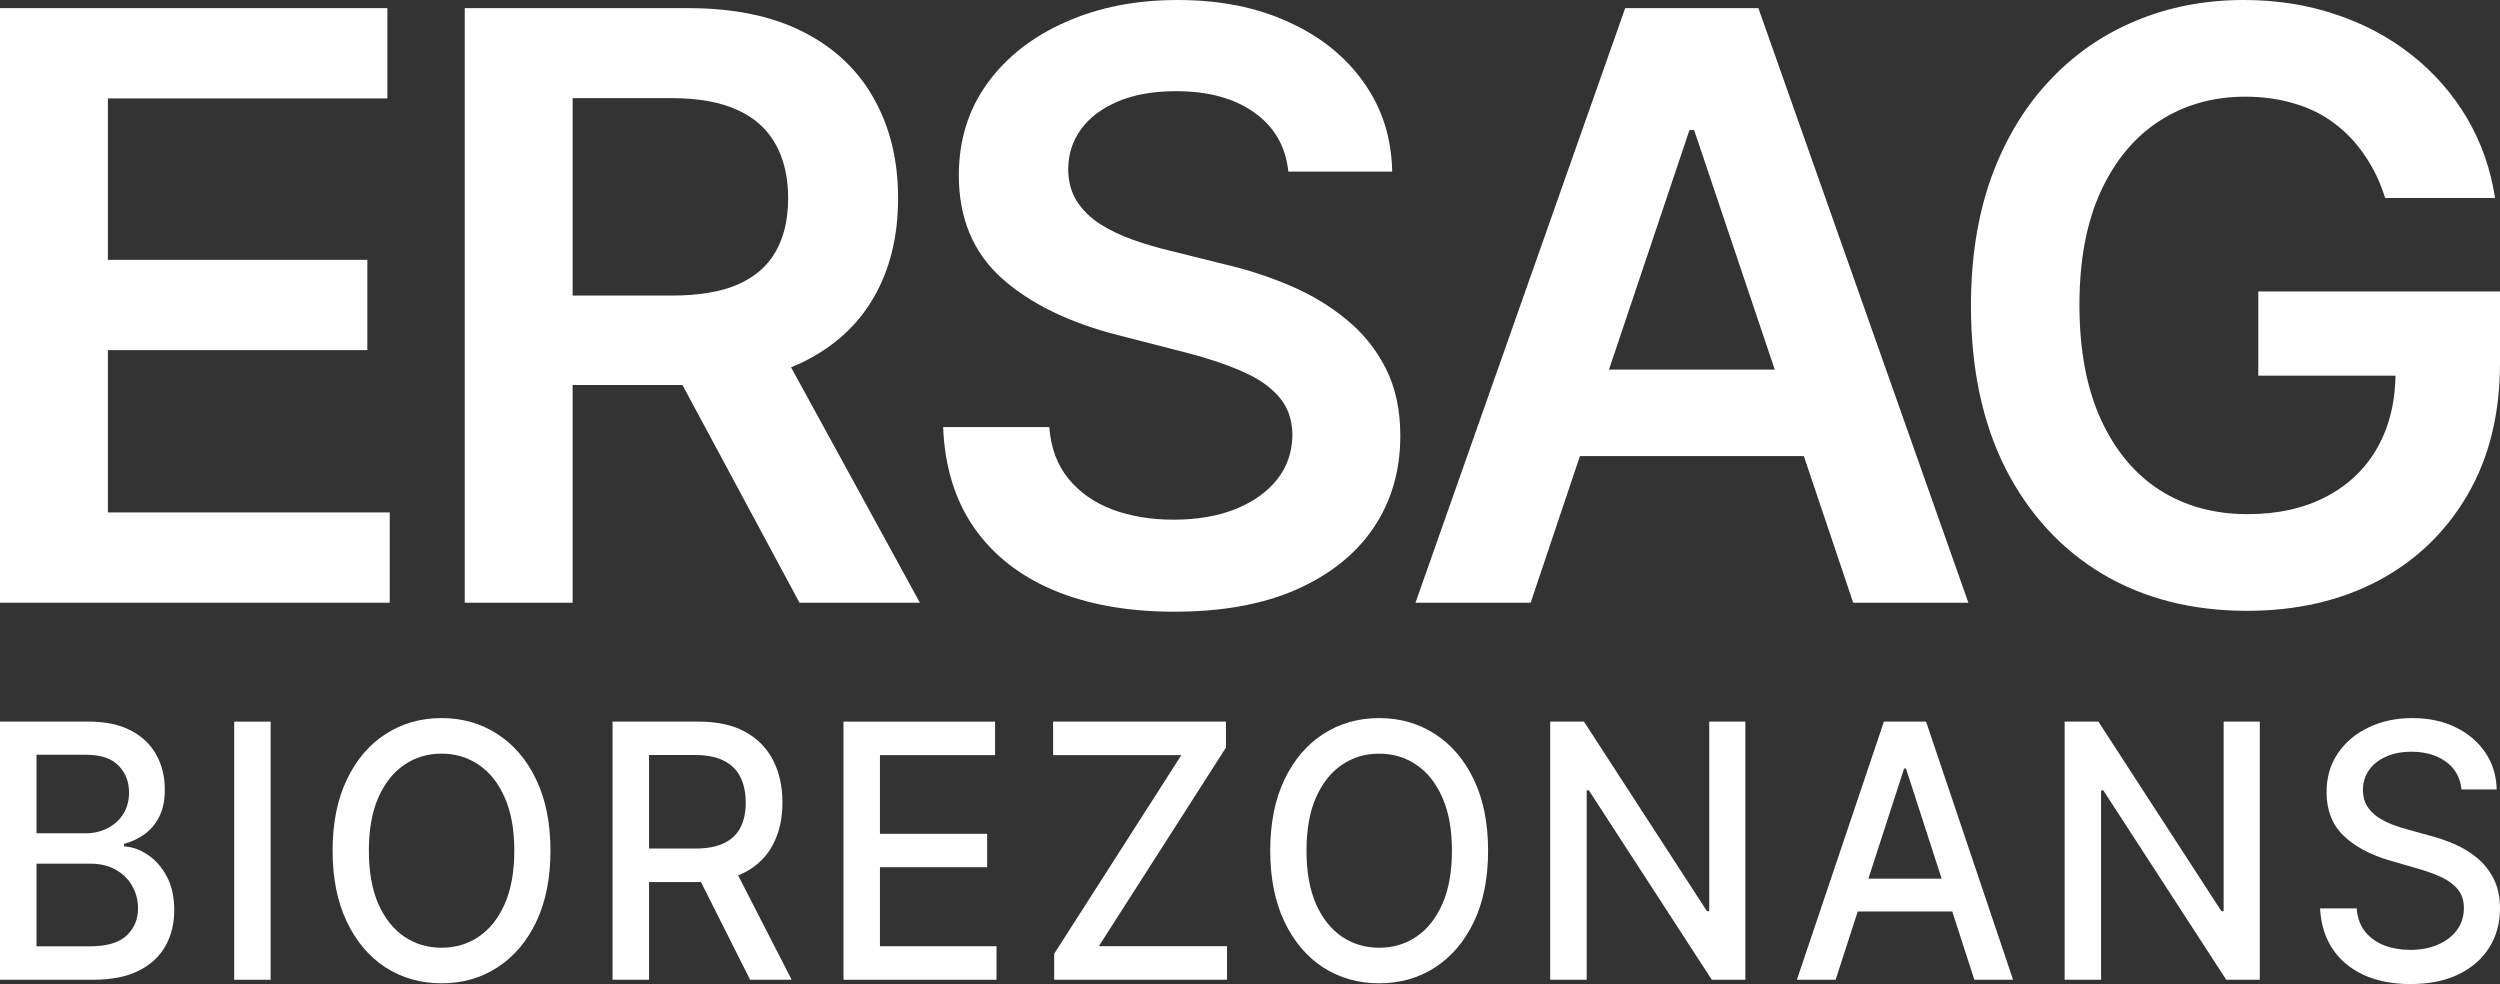
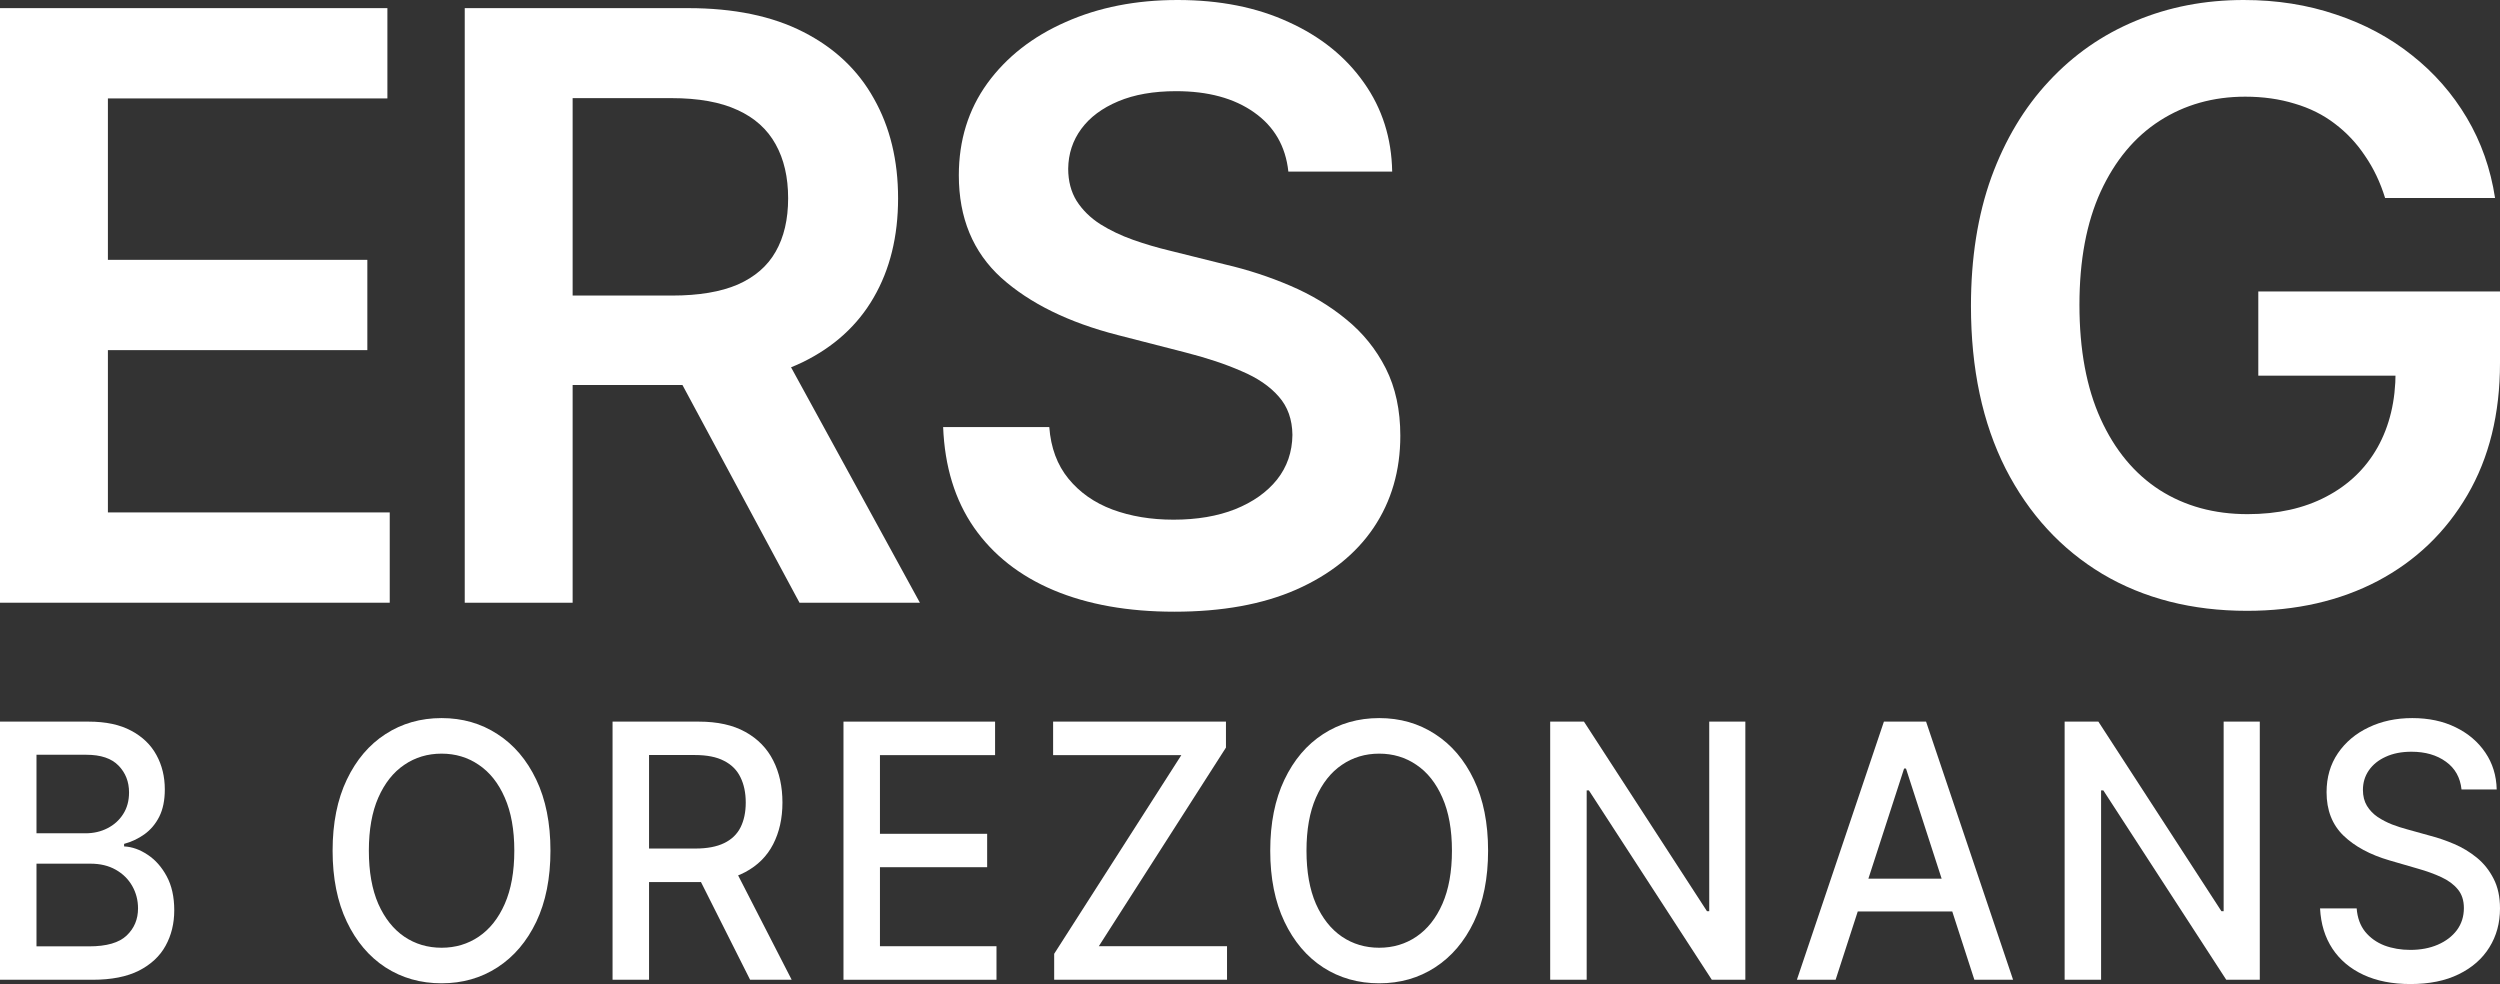
<svg xmlns="http://www.w3.org/2000/svg" width="94" height="37" viewBox="0 0 94 37" fill="none">
  <rect x="0" y="0" width="94" height="37" fill="#333333" stroke="none" />
  <path d="M0 22.662V0.306H14.566V3.701H4.057V9.77H13.812V13.165H4.057V19.267H14.654V22.662H0Z" fill="white" />
  <path d="M17.474 22.662V0.306H25.872C27.593 0.306 29.036 0.604 30.203 1.201C31.377 1.798 32.263 2.634 32.86 3.711C33.465 4.781 33.768 6.029 33.768 7.456C33.768 8.889 33.462 10.134 32.849 11.189C32.244 12.237 31.351 13.048 30.17 13.623C28.989 14.191 27.538 14.475 25.818 14.475H19.836V11.113H25.271C26.277 11.113 27.101 10.974 27.742 10.698C28.384 10.414 28.858 10.003 29.164 9.464C29.477 8.918 29.634 8.249 29.634 7.456C29.634 6.662 29.477 5.986 29.164 5.425C28.851 4.858 28.373 4.428 27.731 4.137C27.09 3.839 26.262 3.69 25.249 3.69H21.531V22.662H17.474ZM29.044 12.532L34.588 22.662H30.061L24.615 12.532H29.044Z" fill="white" />
  <path d="M48.442 6.451C48.34 5.498 47.91 4.756 47.152 4.224C46.401 3.693 45.424 3.428 44.221 3.428C43.375 3.428 42.65 3.555 42.045 3.81C41.44 4.064 40.977 4.41 40.656 4.847C40.335 5.283 40.171 5.782 40.164 6.342C40.164 6.808 40.27 7.212 40.481 7.554C40.7 7.896 40.995 8.187 41.367 8.427C41.739 8.66 42.151 8.857 42.602 9.017C43.054 9.177 43.51 9.311 43.969 9.421L46.069 9.944C46.915 10.141 47.728 10.407 48.508 10.741C49.295 11.076 49.999 11.498 50.618 12.008C51.245 12.517 51.741 13.132 52.106 13.852C52.47 14.573 52.652 15.417 52.652 16.385C52.652 17.695 52.317 18.848 51.646 19.845C50.976 20.835 50.006 21.61 48.737 22.17C47.476 22.724 45.949 23 44.155 23C42.413 23 40.9 22.731 39.617 22.192C38.341 21.654 37.342 20.868 36.621 19.834C35.906 18.801 35.52 17.542 35.462 16.057H39.453C39.511 16.836 39.752 17.484 40.175 18C40.598 18.517 41.148 18.903 41.826 19.158C42.511 19.412 43.277 19.54 44.123 19.54C45.005 19.54 45.778 19.409 46.441 19.147C47.112 18.877 47.637 18.506 48.016 18.033C48.395 17.553 48.588 16.993 48.595 16.352C48.588 15.77 48.417 15.29 48.081 14.911C47.746 14.525 47.276 14.205 46.671 13.951C46.073 13.689 45.373 13.456 44.571 13.252L42.023 12.597C40.178 12.124 38.72 11.407 37.649 10.447C36.584 9.479 36.052 8.194 36.052 6.593C36.052 5.276 36.409 4.123 37.124 3.133C37.845 2.143 38.826 1.375 40.065 0.83C41.305 0.277 42.708 0 44.276 0C45.865 0 47.257 0.277 48.453 0.83C49.656 1.375 50.6 2.136 51.285 3.111C51.971 4.079 52.324 5.192 52.346 6.451H48.442Z" fill="white" />
-   <path d="M57.553 22.662H53.222L61.107 0.306H66.115L74.011 22.662H69.68L63.699 4.89H63.524L57.553 22.662ZM57.695 13.896H69.505V17.149H57.695V13.896Z" fill="white" />
  <path d="M89.68 7.445C89.498 6.855 89.247 6.328 88.926 5.862C88.612 5.389 88.233 4.985 87.788 4.65C87.351 4.315 86.848 4.064 86.279 3.897C85.711 3.722 85.091 3.635 84.42 3.635C83.217 3.635 82.146 3.937 81.205 4.541C80.265 5.145 79.525 6.033 78.985 7.205C78.453 8.369 78.187 9.788 78.187 11.462C78.187 13.15 78.453 14.58 78.985 15.752C79.517 16.923 80.257 17.815 81.205 18.426C82.153 19.03 83.254 19.332 84.508 19.332C85.645 19.332 86.629 19.114 87.46 18.677C88.299 18.241 88.944 17.622 89.396 16.822C89.848 16.014 90.074 15.068 90.074 13.983L90.993 14.125H84.912V10.96H94V13.645C94 15.559 93.592 17.215 92.775 18.612C91.959 20.009 90.836 21.086 89.407 21.843C87.978 22.593 86.338 22.967 84.486 22.967C82.423 22.967 80.611 22.505 79.051 21.581C77.498 20.649 76.284 19.329 75.409 17.618C74.542 15.901 74.108 13.863 74.108 11.505C74.108 9.701 74.363 8.089 74.873 6.67C75.391 5.251 76.113 4.046 77.039 3.056C77.965 2.059 79.051 1.303 80.298 0.786C81.544 0.262 82.9 0 84.366 0C85.605 0 86.761 0.182 87.832 0.546C88.904 0.902 89.855 1.412 90.686 2.074C91.525 2.736 92.214 3.522 92.753 4.432C93.293 5.342 93.646 6.346 93.814 7.445H89.68Z" fill="white" />
  <path d="M0 36.839V27.133H3.33C3.975 27.133 4.509 27.246 4.932 27.474C5.355 27.698 5.672 28.003 5.882 28.389C6.092 28.771 6.197 29.202 6.197 29.683C6.197 30.087 6.128 30.428 5.989 30.706C5.85 30.981 5.663 31.202 5.429 31.37C5.198 31.534 4.944 31.654 4.666 31.73V31.825C4.968 31.84 5.262 31.945 5.549 32.137C5.839 32.327 6.079 32.597 6.268 32.948C6.458 33.299 6.552 33.725 6.552 34.227C6.552 34.724 6.443 35.169 6.224 35.564C6.008 35.956 5.673 36.267 5.221 36.498C4.768 36.725 4.189 36.839 3.485 36.839H0ZM1.372 35.583H3.352C4.009 35.583 4.479 35.447 4.763 35.175C5.048 34.904 5.19 34.564 5.19 34.156C5.19 33.85 5.117 33.569 4.972 33.313C4.827 33.057 4.62 32.853 4.351 32.701C4.084 32.55 3.768 32.474 3.401 32.474H1.372V35.583ZM1.372 31.332H3.21C3.517 31.332 3.794 31.269 4.04 31.142C4.288 31.016 4.485 30.839 4.63 30.611C4.778 30.381 4.852 30.109 4.852 29.796C4.852 29.395 4.721 29.058 4.457 28.787C4.194 28.515 3.79 28.379 3.245 28.379H1.372V31.332Z" fill="white" />
-   <path d="M10.176 27.133V36.839H8.805V27.133H10.176Z" fill="white" />
  <path d="M20.697 31.986C20.697 33.022 20.519 33.913 20.164 34.659C19.809 35.401 19.322 35.973 18.703 36.374C18.088 36.773 17.388 36.972 16.604 36.972C15.816 36.972 15.114 36.773 14.495 36.374C13.879 35.973 13.394 35.4 13.039 34.654C12.684 33.908 12.506 33.019 12.506 31.986C12.506 30.949 12.684 30.06 13.039 29.317C13.394 28.572 13.879 28 14.495 27.602C15.114 27.201 15.816 27 16.604 27C17.388 27 18.088 27.201 18.703 27.602C19.322 28 19.809 28.572 20.164 29.317C20.519 30.06 20.697 30.949 20.697 31.986ZM19.338 31.986C19.338 31.196 19.218 30.531 18.979 29.991C18.742 29.447 18.416 29.036 18.002 28.758C17.591 28.477 17.125 28.337 16.604 28.337C16.08 28.337 15.612 28.477 15.201 28.758C14.789 29.036 14.464 29.447 14.224 29.991C13.987 30.531 13.869 31.196 13.869 31.986C13.869 32.776 13.987 33.442 14.224 33.986C14.464 34.526 14.789 34.937 15.201 35.218C15.612 35.496 16.08 35.635 16.604 35.635C17.125 35.635 17.591 35.496 18.002 35.218C18.416 34.937 18.742 34.526 18.979 33.986C19.218 33.442 19.338 32.776 19.338 31.986Z" fill="white" />
  <path d="M23.032 36.839V27.133H26.273C26.977 27.133 27.562 27.262 28.026 27.521C28.494 27.78 28.843 28.139 29.074 28.597C29.305 29.052 29.42 29.578 29.42 30.175C29.42 30.769 29.303 31.292 29.07 31.744C28.839 32.193 28.489 32.542 28.022 32.791C27.557 33.041 26.973 33.166 26.268 33.166H23.813V31.905H26.144C26.588 31.905 26.949 31.837 27.227 31.701C27.508 31.566 27.714 31.368 27.844 31.109C27.974 30.85 28.04 30.539 28.04 30.175C28.04 29.809 27.973 29.491 27.84 29.223C27.71 28.954 27.504 28.749 27.223 28.607C26.945 28.461 26.579 28.389 26.126 28.389H24.404V36.839H23.032ZM27.52 32.46L29.767 36.839H28.204L26.002 32.46H27.52Z" fill="white" />
  <path d="M31.715 36.839V27.133H37.415V28.393H33.086V31.351H37.117V32.607H33.086V35.578H37.468V36.839H31.715Z" fill="white" />
  <path d="M39.637 36.839V35.863L44.418 28.393H39.597V27.133H46.096V28.109L41.315 35.578H46.136V36.839H39.637Z" fill="white" />
  <path d="M55.952 31.986C55.952 33.022 55.774 33.913 55.419 34.659C55.064 35.401 54.577 35.973 53.958 36.374C53.343 36.773 52.643 36.972 51.858 36.972C51.071 36.972 50.368 36.773 49.75 36.374C49.134 35.973 48.649 35.4 48.294 34.654C47.939 33.908 47.761 33.019 47.761 31.986C47.761 30.949 47.939 30.06 48.294 29.317C48.649 28.572 49.134 28 49.75 27.602C50.368 27.201 51.071 27 51.858 27C52.643 27 53.343 27.201 53.958 27.602C54.577 28 55.064 28.572 55.419 29.317C55.774 30.06 55.952 30.949 55.952 31.986ZM54.593 31.986C54.593 31.196 54.473 30.531 54.234 29.991C53.997 29.447 53.671 29.036 53.257 28.758C52.846 28.477 52.379 28.337 51.858 28.337C51.335 28.337 50.867 28.477 50.456 28.758C50.044 29.036 49.719 29.447 49.479 29.991C49.242 30.531 49.124 31.196 49.124 31.986C49.124 32.776 49.242 33.442 49.479 33.986C49.719 34.526 50.044 34.937 50.456 35.218C50.867 35.496 51.335 35.635 51.858 35.635C52.379 35.635 52.846 35.496 53.257 35.218C53.671 34.937 53.997 34.526 54.234 33.986C54.473 33.442 54.593 32.776 54.593 31.986Z" fill="white" />
  <path d="M65.625 27.133V36.839H64.364L59.743 29.72H59.659V36.839H58.287V27.133H59.557L64.182 34.261H64.267V27.133H65.625Z" fill="white" />
  <path d="M69.019 36.839H67.563L70.835 27.133H72.42L75.692 36.839H74.236L71.665 28.896H71.594L69.019 36.839ZM69.263 33.038H73.987V34.27H69.263V33.038Z" fill="white" />
  <path d="M84.968 27.133V36.839H83.707L79.086 29.72H79.001V36.839H77.63V27.133H78.899L83.525 34.261H83.609V27.133H84.968Z" fill="white" />
  <path d="M92.553 29.683C92.505 29.234 92.31 28.886 91.967 28.64C91.624 28.39 91.191 28.265 90.671 28.265C90.298 28.265 89.975 28.329 89.703 28.455C89.43 28.578 89.219 28.749 89.068 28.967C88.92 29.182 88.846 29.427 88.846 29.701C88.846 29.932 88.896 30.131 88.997 30.299C89.1 30.466 89.235 30.607 89.401 30.72C89.57 30.831 89.75 30.924 89.942 31C90.135 31.073 90.32 31.133 90.497 31.18L91.385 31.427C91.675 31.502 91.973 31.605 92.278 31.735C92.582 31.864 92.865 32.035 93.126 32.246C93.386 32.458 93.596 32.72 93.756 33.033C93.919 33.346 94 33.72 94 34.156C94 34.706 93.867 35.194 93.6 35.621C93.337 36.047 92.954 36.384 92.451 36.63C91.951 36.877 91.345 37 90.635 37C89.954 37 89.365 36.885 88.868 36.654C88.371 36.423 87.982 36.096 87.701 35.673C87.419 35.246 87.264 34.741 87.234 34.156H88.611C88.637 34.507 88.744 34.799 88.93 35.033C89.12 35.264 89.361 35.436 89.654 35.55C89.95 35.66 90.274 35.716 90.626 35.716C91.014 35.716 91.359 35.651 91.66 35.521C91.965 35.389 92.205 35.205 92.38 34.972C92.554 34.735 92.642 34.458 92.642 34.142C92.642 33.855 92.565 33.619 92.411 33.436C92.26 33.253 92.054 33.101 91.794 32.981C91.536 32.861 91.245 32.755 90.919 32.663L89.845 32.351C89.117 32.139 88.54 31.828 88.113 31.417C87.69 31.006 87.479 30.463 87.479 29.787C87.479 29.227 87.621 28.739 87.905 28.322C88.189 27.905 88.574 27.581 89.059 27.351C89.544 27.117 90.092 27 90.702 27C91.317 27 91.86 27.115 92.331 27.346C92.804 27.577 93.177 27.894 93.45 28.299C93.722 28.7 93.864 29.161 93.876 29.683H92.553Z" fill="white" />
</svg>